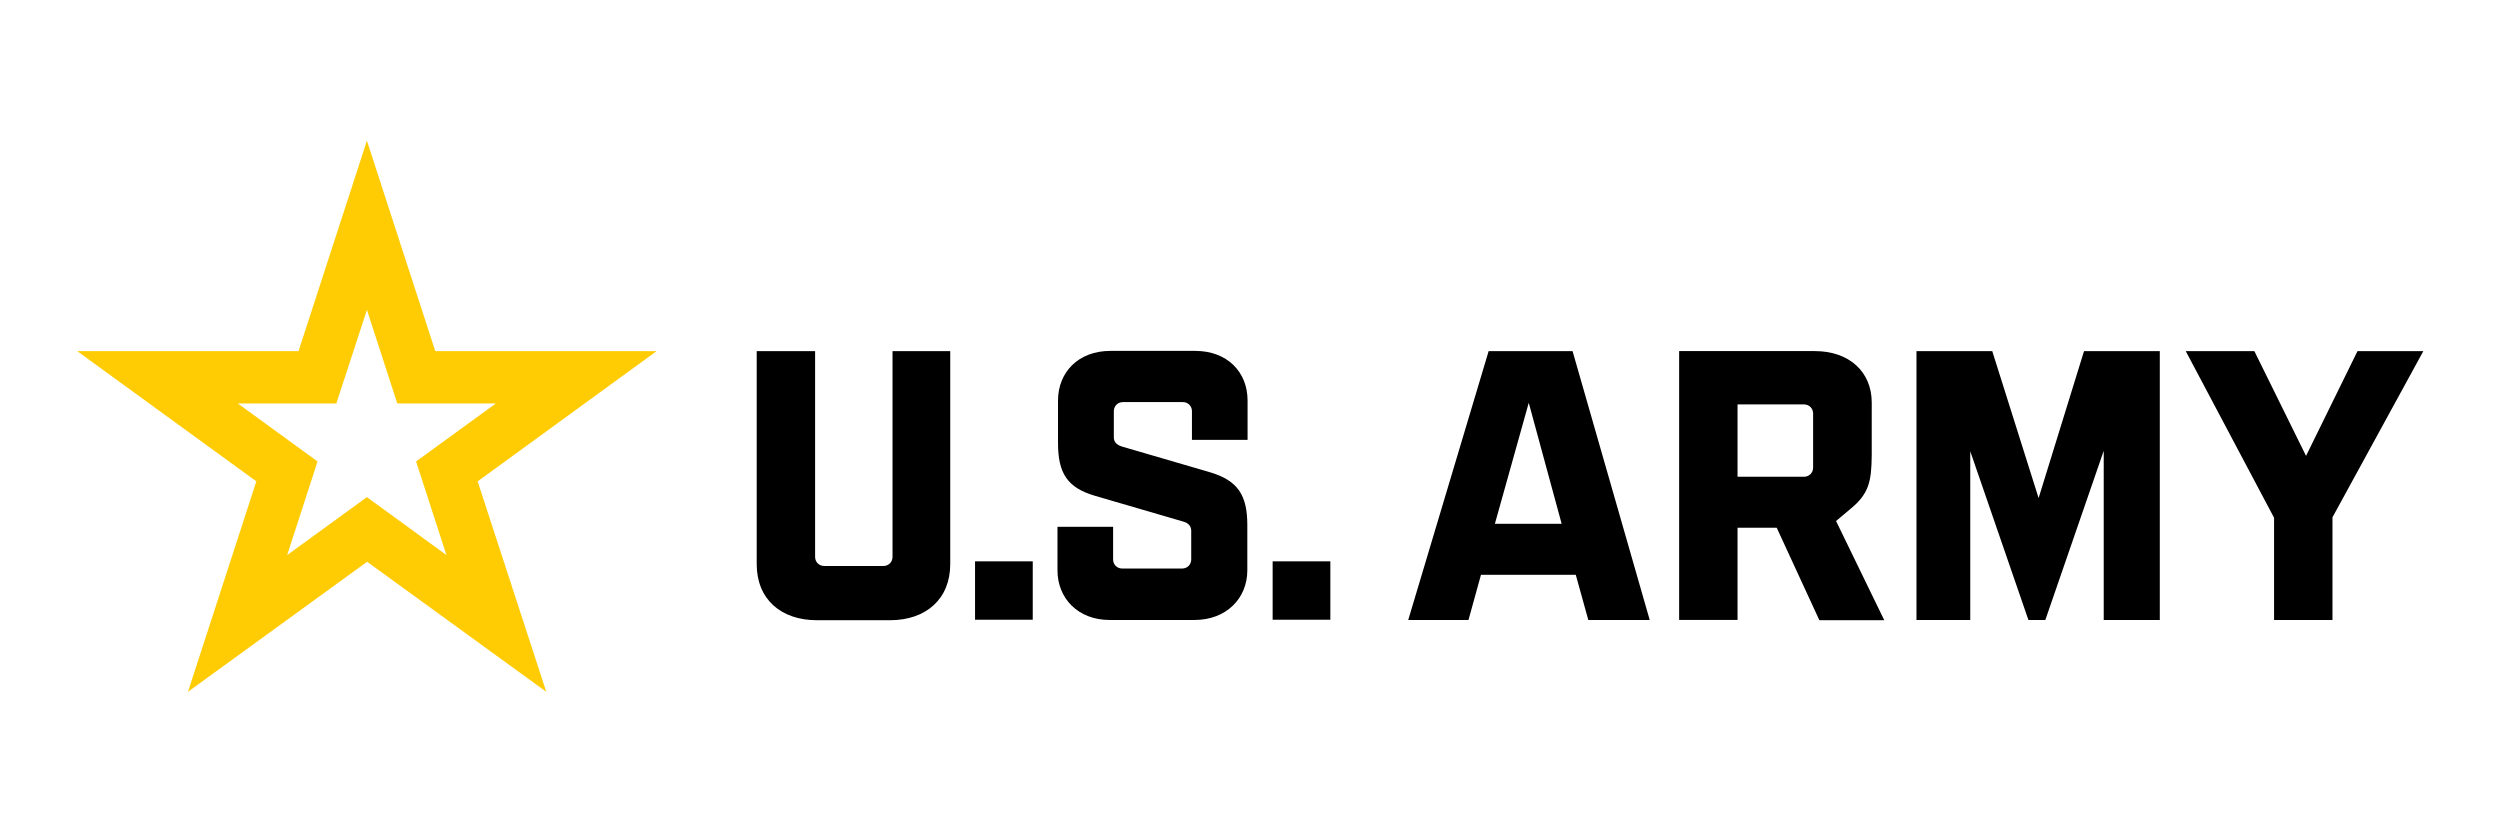
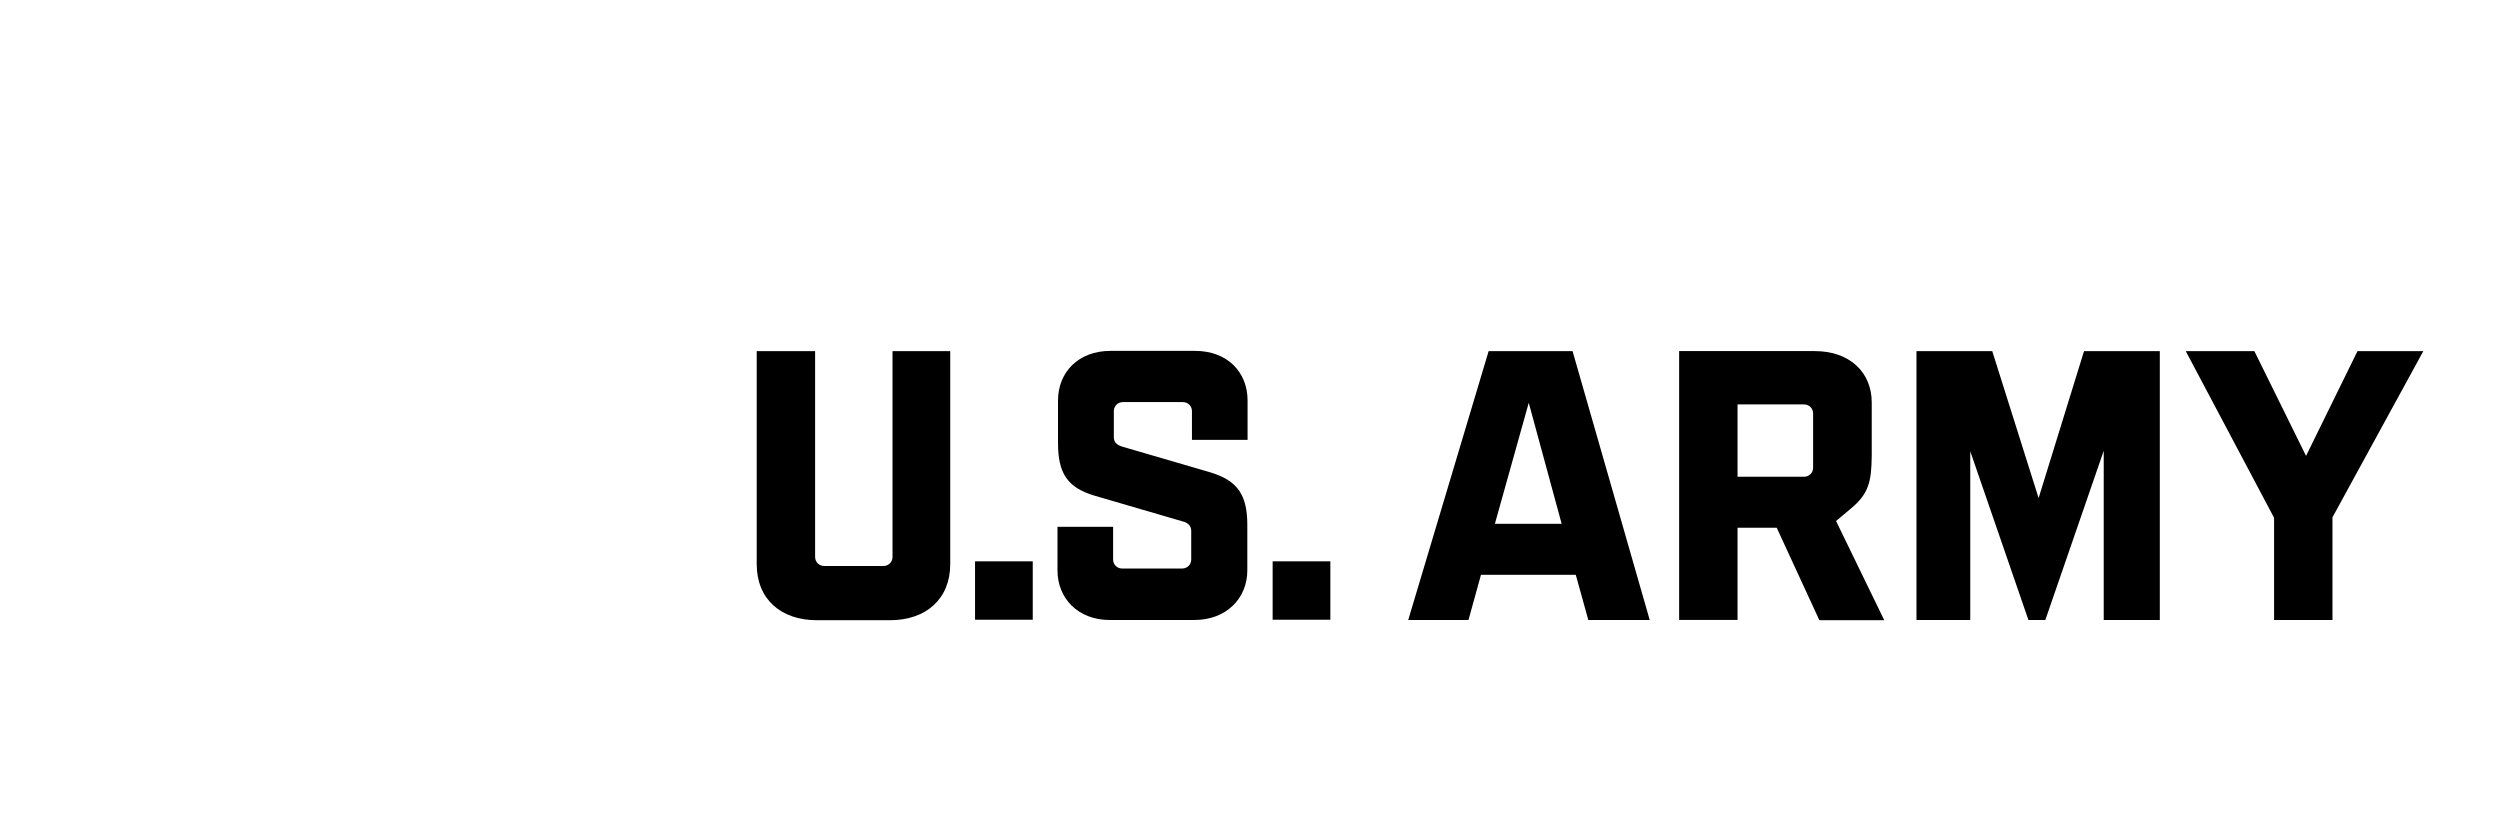
<svg xmlns="http://www.w3.org/2000/svg" width="180" height="60" viewBox="0 0 180 60" fill="none">
  <g clip-path="url(#clip0_553_32472)">
    <path d="M64.262 25.281H68.417V40.617C68.417 43.119 66.682 44.656 64.078 44.656H58.822C56.218 44.656 54.483 43.137 54.483 40.617V25.281H58.688V40.099C58.688 40.466 58.972 40.75 59.34 40.75H63.611C63.978 40.75 64.262 40.466 64.262 40.099V25.281ZM70.203 40.416H74.358V44.621H70.203V40.416ZM76.177 31.889V28.835C76.177 26.8 77.645 25.264 79.947 25.264H86.054C88.358 25.264 89.825 26.783 89.825 28.835V31.672H85.82V29.602C85.82 29.235 85.536 28.951 85.169 28.951H80.848C80.481 28.951 80.196 29.235 80.196 29.602V31.489C80.196 31.773 80.347 32.022 80.797 32.156L87.138 34.007C89.123 34.608 89.807 35.642 89.807 37.812V41.067C89.807 43.087 88.288 44.639 86.002 44.639H79.895C77.626 44.639 76.139 43.087 76.139 41.067V37.93H80.144V40.282C80.144 40.65 80.428 40.934 80.795 40.934H85.117C85.484 40.934 85.768 40.65 85.768 40.282V38.212C85.768 37.895 85.567 37.644 85.167 37.546L78.826 35.694C76.846 35.108 76.177 34.075 76.177 31.889ZM91.63 40.416H95.785V44.621H91.63V40.416ZM113.455 41.384H106.631L105.731 44.639H101.392L107.182 25.281H113.224L118.78 44.639H114.358L113.455 41.384ZM112.439 37.712L110.07 29.001L107.632 37.712H112.439ZM133.248 36.628L132.196 37.513L135.667 44.654H130.994L127.923 37.996H125.103V44.636H120.898V25.279H130.677C133.114 25.279 134.765 26.748 134.765 28.984V32.754C134.749 34.658 134.566 35.544 133.248 36.628ZM130.544 33.675V29.771C130.544 29.404 130.26 29.119 129.893 29.119H125.103V34.326H129.893C130.26 34.324 130.544 34.042 130.544 33.675ZM150.05 25.281H155.506V44.639H151.468V32.457L147.263 44.639H146.046L141.858 32.49V44.639H137.986V25.281H143.442L146.78 35.86L150.05 25.281ZM174.48 25.281L167.938 37.246V44.639H163.733V37.279L157.374 25.281H162.314L166.035 32.824L169.74 25.281H174.48Z" fill="black" />
-     <path d="M47.276 25.281H31.34L26.417 10.129L21.495 25.281H5.558L18.456 34.658L13.534 49.81L26.432 40.448L39.331 49.81L34.391 34.658L47.276 25.281ZM26.417 35.792L20.677 39.965L22.863 33.224L17.123 29.051H24.216L26.419 22.31L28.605 29.051H35.698L29.958 33.224L32.144 39.965L26.417 35.792Z" fill="#FFCC04" />
  </g>
  <defs>
    <clipPath id="clip0_553_32472">
      <rect width="168.962" height="40" fill="white" transform="translate(5.519 10)" />
    </clipPath>
  </defs>
</svg>